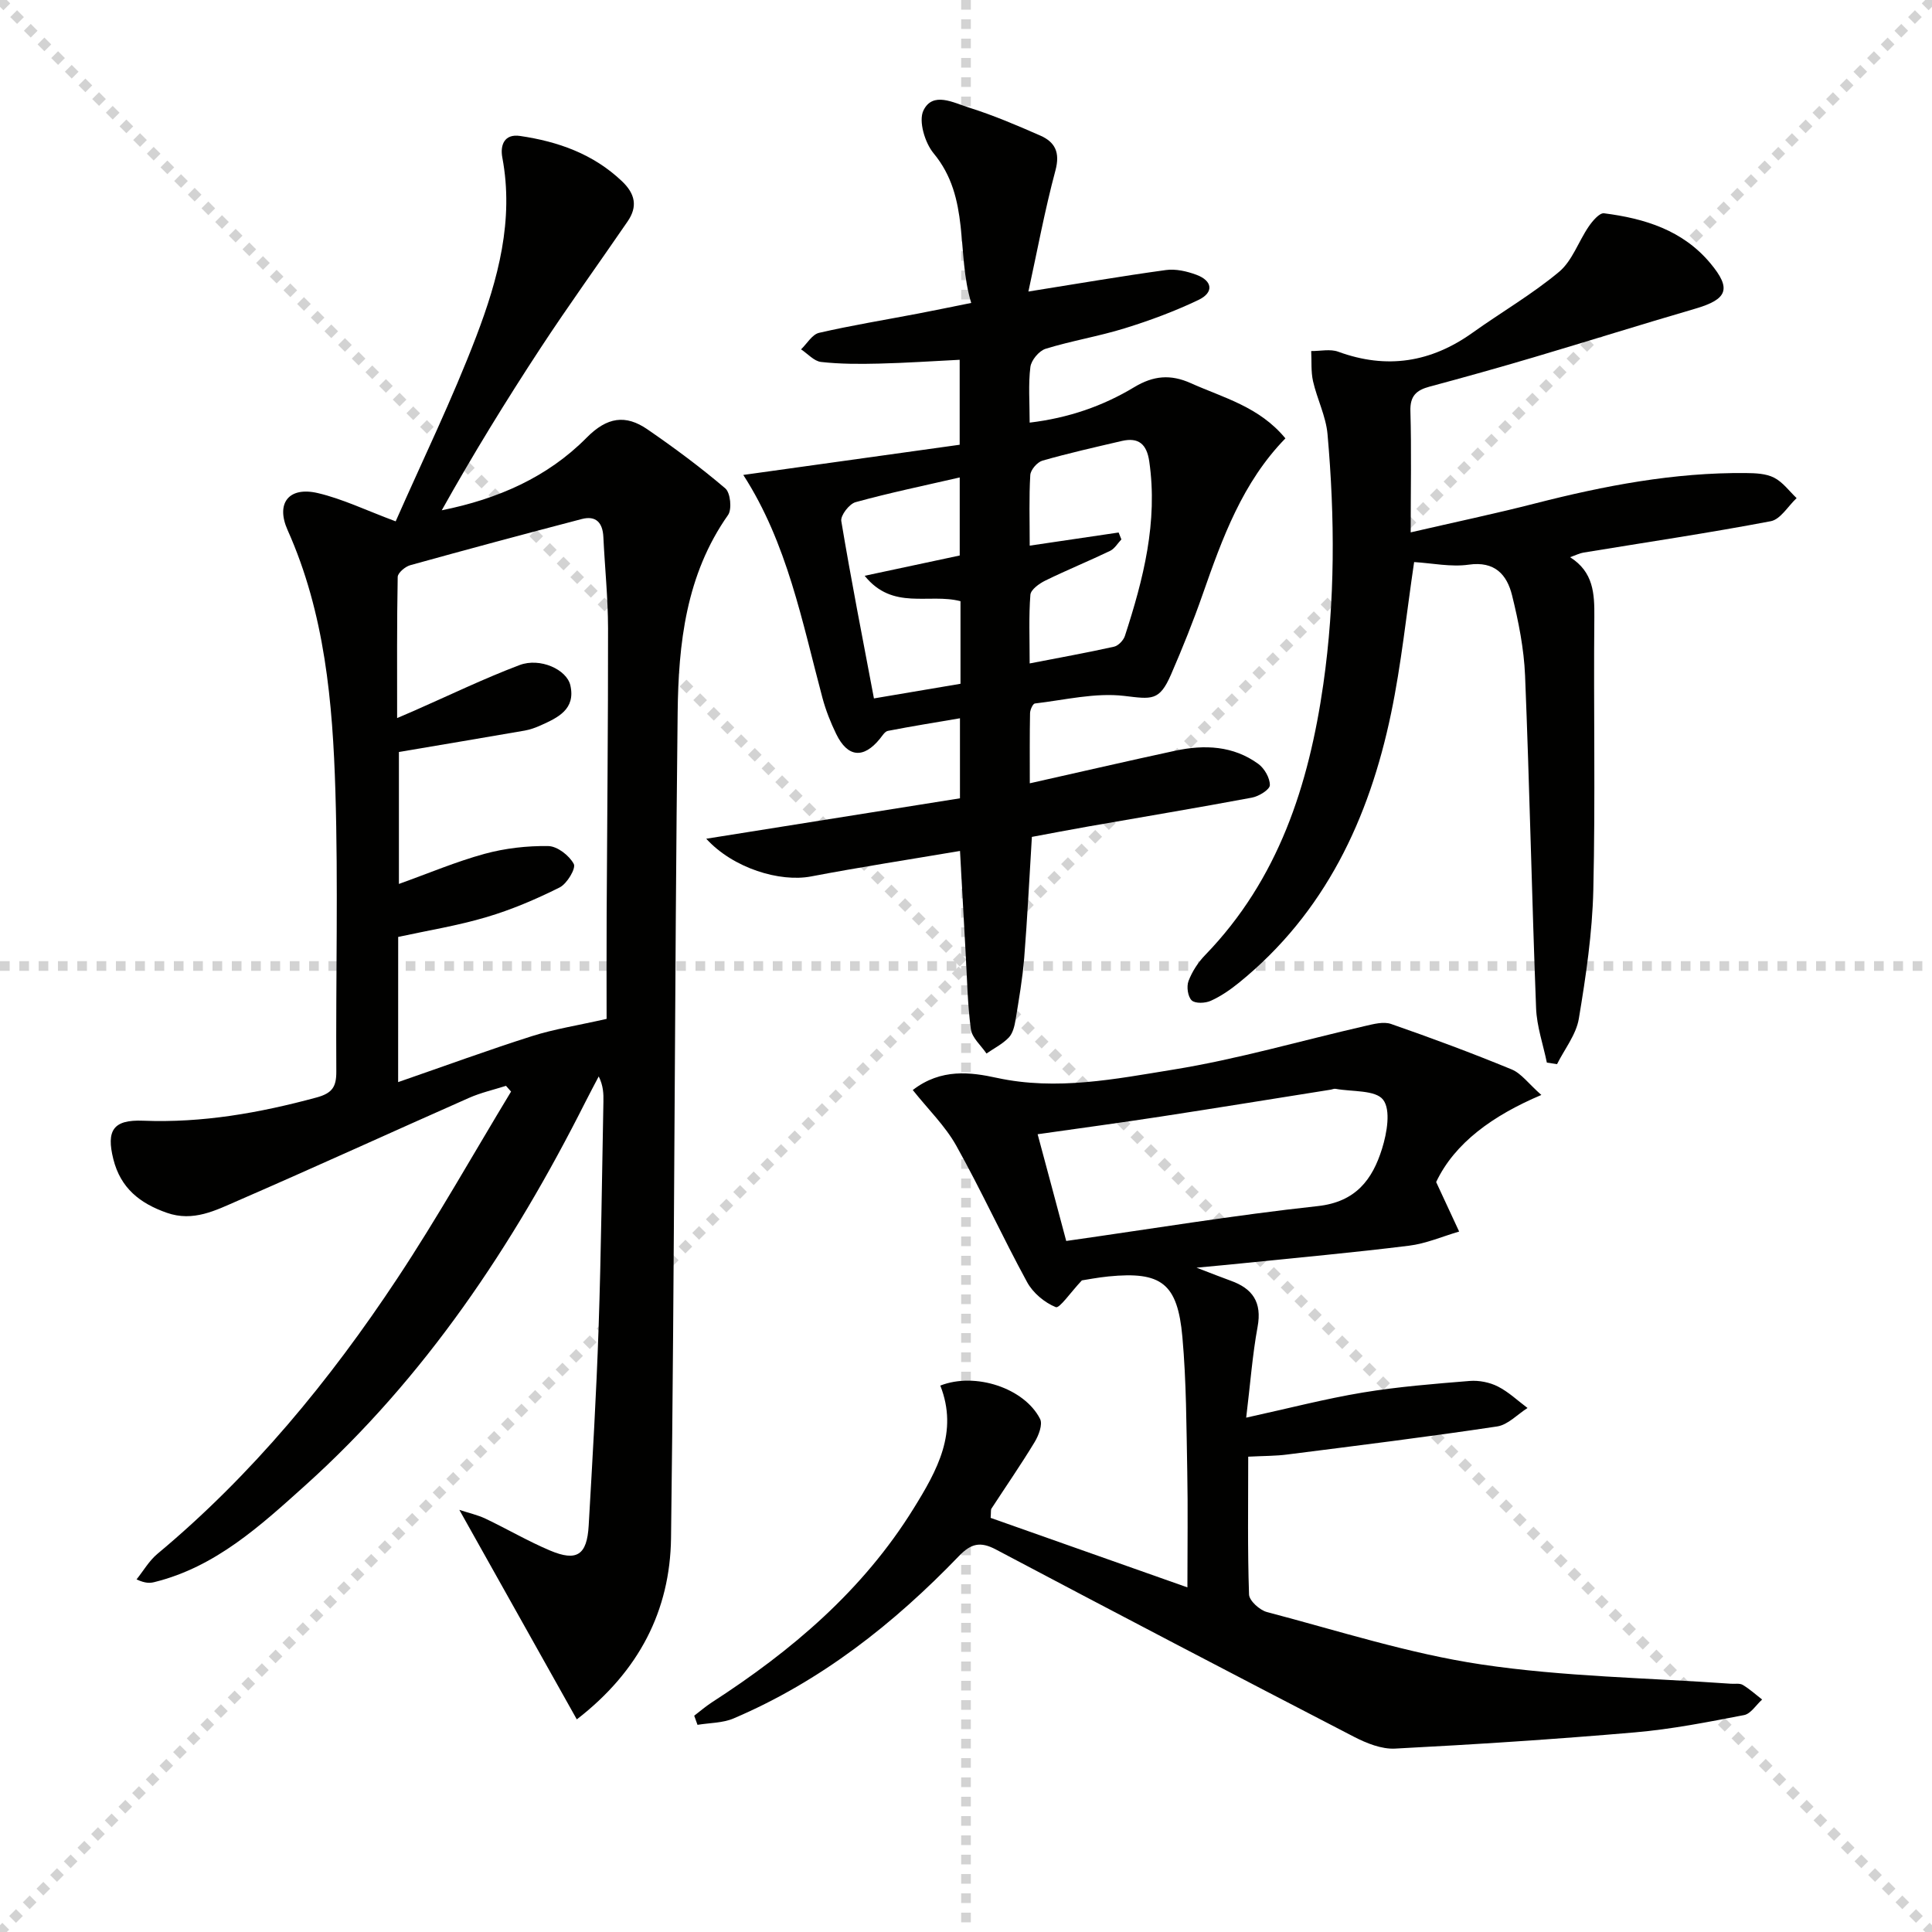
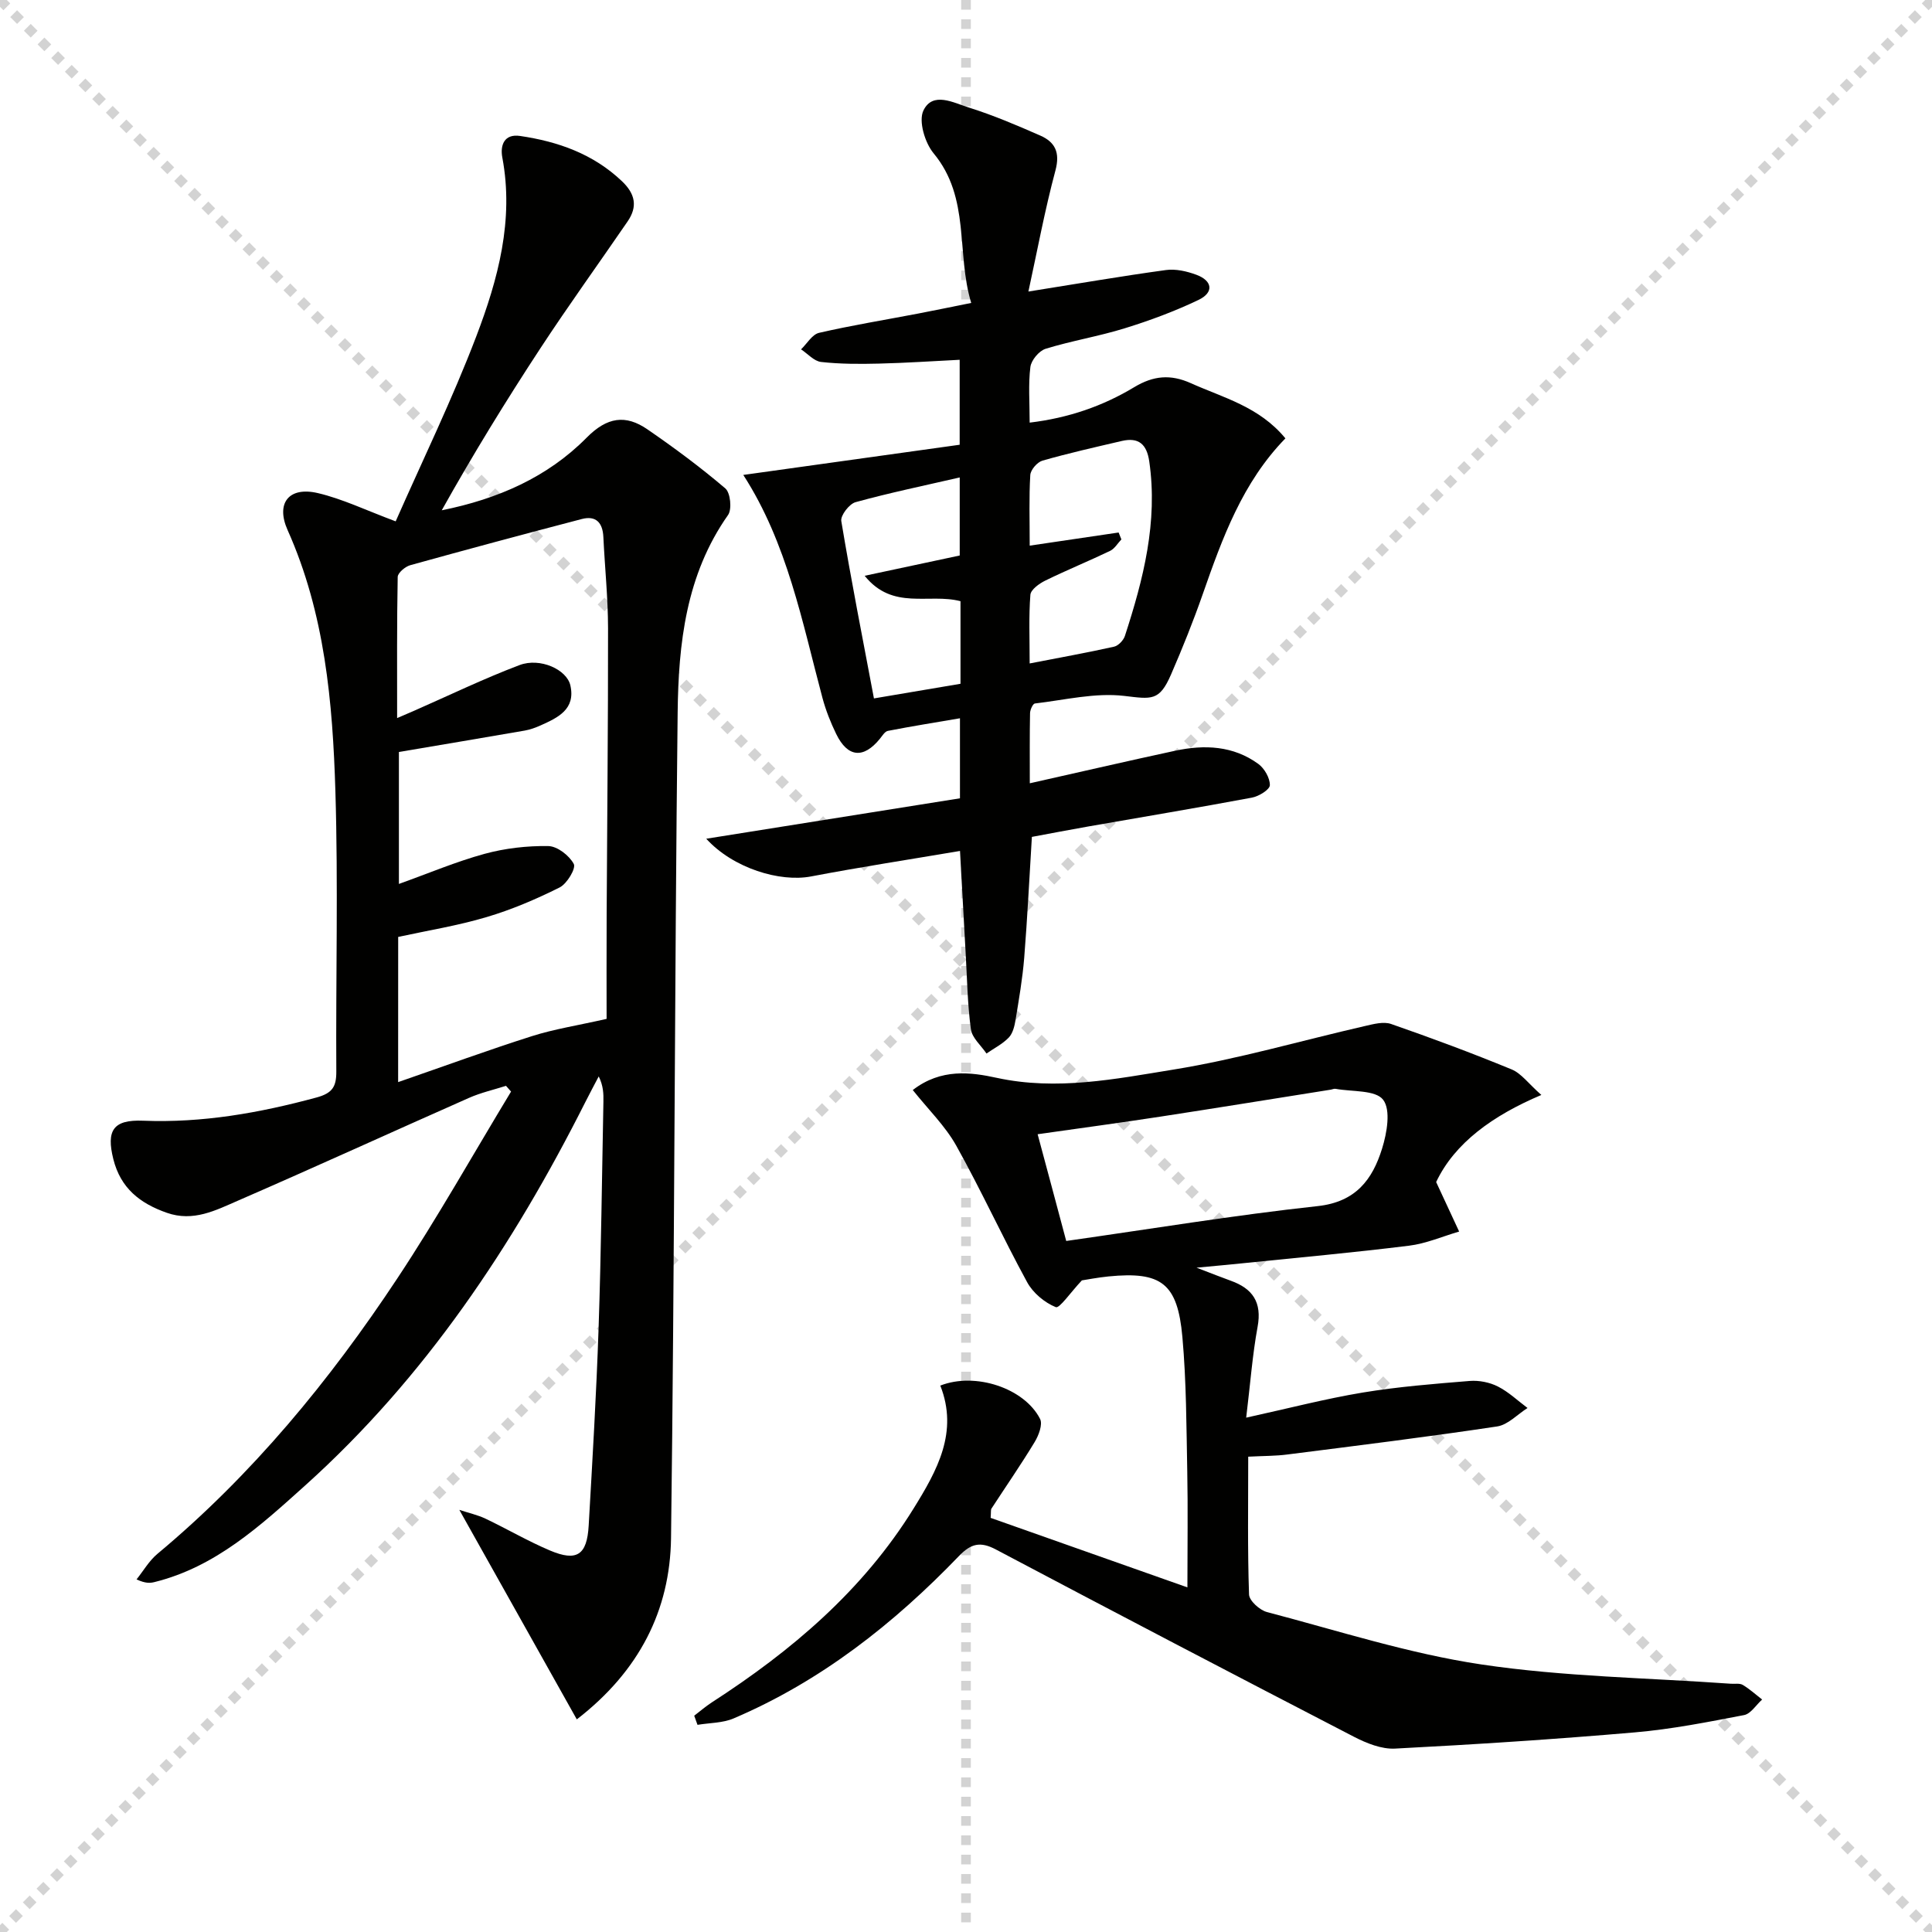
<svg xmlns="http://www.w3.org/2000/svg" enable-background="new 0 0 400 400" viewBox="0 0 400 400">
  <g stroke="lightgray" stroke-dasharray="1,1" stroke-width="1" transform="scale(2, 2)">
    <line x1="0" y1="0" x2="200" y2="200" />
    <line x1="200" y1="0" x2="0" y2="200" />
    <line x1="100" y1="0" x2="100" y2="200" />
-     <line x1="0" y1="100" x2="200" y2="100" />
  </g>
  <g fill="#010100">
    <path d="m119.42 355.98c-8.15-14.54-16.03-28.59-24.32-43.38 1.99.66 3.78 1.05 5.39 1.81 4.5 2.14 8.82 4.68 13.39 6.61 5.55 2.34 7.65.94 8-5.16.78-13.61 1.59-27.23 2.05-40.85.53-15.64.69-31.29 1-46.93.03-1.62 0-3.24-.97-5.22-.94 1.79-1.9 3.58-2.81 5.39-14.95 29.65-33.13 56.97-58 79.33-9.26 8.32-18.52 16.84-31.16 19.97-.91.23-1.86.3-3.72-.55 1.42-1.78 2.6-3.85 4.31-5.28 19.62-16.36 35.67-35.87 49.68-57.04 8.33-12.58 15.73-25.77 23.55-38.68-.35-.4-.7-.8-1.05-1.19-2.57.82-5.24 1.42-7.69 2.51-15.95 7.05-31.81 14.31-47.8 21.26-4.61 2-9.24 4.45-14.75 2.51-5.58-1.96-9.55-5.11-11.05-11.08-1.5-5.98-.03-8.23 6.15-7.98 12.27.49 24.11-1.61 35.89-4.8 3.33-.9 4.14-2.26 4.12-5.41-.12-19.33.4-38.68-.19-57.99-.56-18.44-2.18-36.83-9.89-54.07-2.5-5.59.25-9.08 6.26-7.67 5.11 1.2 9.94 3.55 16.11 5.85 5.54-12.58 11.71-25.24 16.7-38.33 4.49-11.79 7.82-24.03 5.38-37-.47-2.5.36-4.96 3.69-4.46 7.86 1.16 15.12 3.71 21.07 9.36 2.76 2.62 3.29 5.25 1.19 8.32-6.01 8.77-12.24 17.39-18.07 26.28-7.14 10.89-13.98 22.02-20.42 33.54 11.6-2.33 21.91-6.85 29.99-15.03 4.24-4.29 8.07-4.84 12.59-1.73 5.56 3.82 11 7.86 16.13 12.23 1.06.9 1.4 4.31.57 5.5-8.72 12.37-10.28 26.63-10.44 40.95-.65 56.97-.63 113.95-1.37 170.91-.21 14.91-6.57 27.51-19.51 37.5zm-36.99-131.94c9.68-3.35 18.64-6.64 27.74-9.53 4.57-1.45 9.37-2.19 15.42-3.56 0-6.17-.03-13.79.01-21.42.1-19.82.31-39.63.29-59.45-.01-6.31-.67-12.61-.97-18.91-.14-2.95-1.53-4.48-4.47-3.71-11.86 3.1-23.71 6.28-35.52 9.56-1.04.29-2.57 1.58-2.59 2.43-.18 9.55-.12 19.11-.12 29.22 1.67-.72 2.56-1.09 3.44-1.48 7.29-3.2 14.47-6.68 21.9-9.49 4.25-1.61 9.79.91 10.53 4.21 1.11 4.95-2.58 6.67-6.17 8.28-1.05.47-2.16.87-3.28 1.07-8.58 1.49-17.16 2.92-26.05 4.43v27.32c6.19-2.22 11.85-4.62 17.73-6.23 4.25-1.16 8.8-1.68 13.2-1.61 1.87.03 4.35 1.96 5.28 3.71.48.91-1.41 4.1-2.94 4.86-4.86 2.43-9.94 4.6-15.14 6.14-5.99 1.78-12.21 2.78-18.28 4.1-.01 9.74-.01 19.19-.01 30.06z" />
    <path d="m258.43 301.59c0 9.93-.15 19.24.17 28.53.04 1.29 2.21 3.25 3.72 3.64 14.74 3.87 29.39 8.61 44.4 10.85 17.03 2.54 34.41 2.76 51.64 3.99.83.06 1.82-.14 2.46.24 1.43.86 2.69 2 4.01 3.03-1.24 1.11-2.34 2.95-3.74 3.22-7.49 1.44-15.02 2.93-22.61 3.58-16.53 1.43-33.1 2.5-49.67 3.36-2.77.14-5.86-1.1-8.43-2.42-24.79-12.83-49.53-25.76-74.2-38.81-3.21-1.7-5.14-1.23-7.62 1.34-13.5 14.03-28.61 25.94-46.67 33.64-2.27.97-4.98.91-7.48 1.33-.23-.63-.46-1.26-.68-1.89 1.21-.92 2.36-1.93 3.63-2.75 16.52-10.67 31.26-23.16 41.77-40.12 4.92-7.93 9.34-15.86 5.55-25.48 7.27-2.85 17.43.54 20.66 6.91.57 1.13-.29 3.4-1.12 4.77-2.84 4.69-5.96 9.2-8.95 13.79-.16.24-.07.64-.17 1.92 13.14 4.64 26.51 9.36 40.74 14.39 0-8.73.12-16.34-.03-23.95-.18-9.31-.18-18.65-1.01-27.9-1-11.14-4.38-13.6-15.28-12.53-2.3.23-4.58.68-5.53.82-2.37 2.51-4.62 5.85-5.4 5.54-2.33-.94-4.73-2.95-5.94-5.18-5.08-9.31-9.49-18.99-14.66-28.24-2.29-4.1-5.81-7.51-9.01-11.53 5.87-4.54 12.04-3.69 17.41-2.52 12.45 2.69 24.54.23 36.53-1.71 13.37-2.16 26.47-6 39.71-9.03 1.75-.4 3.81-.96 5.37-.42 8.4 2.92 16.74 6.02 24.97 9.41 2 .82 3.47 2.93 6.15 5.29-10.03 4.24-17.95 9.93-21.78 18.03 1.9 4.09 3.33 7.17 4.76 10.25-3.46 1.01-6.86 2.5-10.39 2.93-11.53 1.43-23.11 2.48-34.68 3.66-2.59.27-5.18.5-9.3.89 3.22 1.23 5.14 2 7.08 2.7 4.55 1.62 6.5 4.48 5.56 9.55-1.07 5.81-1.5 11.75-2.36 18.8 8.74-1.92 16.38-3.91 24.14-5.2 7.32-1.21 14.75-1.8 22.15-2.4 1.91-.15 4.1.28 5.8 1.14 2.24 1.13 4.12 2.94 6.16 4.46-2.09 1.32-4.05 3.48-6.29 3.82-14.42 2.17-28.91 3.96-43.38 5.8-2.44.33-4.93.29-8.16.46zm-37.68-44.66c17.59-2.5 34.78-5.34 52.07-7.22 7.91-.86 11.34-5.53 13.32-11.89 1.01-3.23 1.85-8.01.22-10.13-1.58-2.06-6.42-1.63-9.84-2.26-.3-.06-.65.11-.98.17-11.79 1.87-23.58 3.79-35.38 5.6-8.29 1.27-16.6 2.39-25.33 3.63 2.01 7.44 3.91 14.58 5.92 22.1z" />
    <path d="m212.92 60.36c10.23-1.63 19.33-3.2 28.47-4.45 2.03-.28 4.34.25 6.31.98 3.35 1.24 3.66 3.66.45 5.2-4.91 2.35-10.08 4.27-15.29 5.88-5.38 1.67-10.99 2.58-16.37 4.24-1.36.42-2.98 2.36-3.16 3.77-.45 3.59-.15 7.27-.15 11.52 8.03-.96 15.14-3.42 21.63-7.33 3.99-2.41 7.55-2.72 11.73-.84 6.75 3.03 14.16 4.85 19.59 11.43-8.89 9.12-13.05 20.63-17.11 32.24-1.97 5.64-4.2 11.19-6.58 16.67-2.41 5.54-4 5.08-9.68 4.41-6.03-.71-12.33.85-18.5 1.57-.42.05-.99 1.31-1 2.01-.09 4.63-.05 9.26-.05 14.51 10.44-2.34 20.26-4.62 30.11-6.74 6.04-1.3 12.01-1.05 17.2 2.73 1.27.93 2.42 2.93 2.39 4.41-.02.91-2.28 2.31-3.71 2.57-11.25 2.11-22.54 3.98-33.81 5.96-3.9.68-7.8 1.44-11.75 2.17-.53 8.54-.93 16.82-1.59 25.07-.35 4.29-1.09 8.56-1.79 12.82-.21 1.28-.57 2.79-1.41 3.66-1.29 1.34-3.05 2.22-4.61 3.3-1.12-1.67-2.99-3.24-3.23-5.03-.71-5.25-.78-10.59-1.09-15.9-.39-6.79-.75-13.58-1.16-21.01-10.45 1.77-20.68 3.34-30.85 5.28-6.43 1.22-16.09-1.67-21.69-7.81 17.96-2.86 35.17-5.61 52.53-8.37 0-5.64 0-10.75 0-16.57-5.03.86-9.99 1.65-14.92 2.61-.64.12-1.17 1.04-1.67 1.65-3.39 4.16-6.66 3.86-9.03-1-1.16-2.38-2.15-4.89-2.84-7.44-4.23-15.83-7.28-32.06-16.4-46.2 15.13-2.11 29.91-4.17 44.8-6.25 0-6.65 0-11.91 0-17.59-5.62.28-11.17.66-16.73.79-3.99.1-8.01.1-11.96-.34-1.46-.16-2.77-1.7-4.15-2.61 1.23-1.18 2.3-3.09 3.73-3.42 6.78-1.56 13.67-2.68 20.51-3.99 3.4-.65 6.79-1.36 10.99-2.2-3.15-10.37-.12-21.73-7.78-30.97-1.81-2.18-3.16-6.68-2.12-8.86 1.93-4.03 6.27-1.6 9.39-.63 5.04 1.58 9.94 3.67 14.79 5.8 3.06 1.34 4.16 3.47 3.16 7.22-2.21 8.24-3.77 16.68-5.6 25.08zm18.68 49.89c.19.48.38.95.57 1.43-.77.81-1.39 1.91-2.33 2.37-4.44 2.13-9.01 3.99-13.43 6.16-1.25.61-3 1.87-3.08 2.94-.35 4.44-.15 8.92-.15 14.21 6.21-1.21 11.87-2.22 17.47-3.47.89-.2 1.95-1.31 2.25-2.23 3.82-11.74 6.86-23.59 5.04-36.14-.52-3.57-2.21-5.03-5.69-4.22-5.49 1.28-11 2.52-16.42 4.07-1.08.31-2.46 1.91-2.52 2.98-.28 4.58-.12 9.18-.12 14.62 6.66-.99 12.54-1.86 18.41-2.72zm-32.74 14.22c-6.57-1.71-14.01 1.99-19.84-5.26 7.16-1.53 13.39-2.86 19.68-4.2 0-5.25 0-10.47 0-16.16-7.46 1.72-14.58 3.19-21.57 5.12-1.3.36-3.14 2.75-2.95 3.91 2.03 12.17 4.41 24.29 6.76 36.72 6.62-1.12 12.25-2.07 17.92-3.03 0-5.98 0-11.42 0-17.1z" />
-     <path d="m292.07 110.22c9.08-2.1 17.45-3.86 25.73-5.98 14.34-3.67 28.8-6.45 43.68-6.3 1.97.02 4.16.1 5.83.96 1.81.92 3.13 2.78 4.66 4.23-1.77 1.65-3.34 4.4-5.35 4.78-12.88 2.45-25.85 4.37-38.79 6.5-.79.13-1.54.52-2.76.95 4.86 3.08 5.06 7.54 5.02 12.41-.18 18.83.23 37.66-.21 56.48-.21 8.91-1.53 17.85-3 26.66-.55 3.3-2.95 6.28-4.51 9.41-.7-.11-1.41-.21-2.11-.32-.77-3.76-2.09-7.5-2.23-11.29-.88-22.94-1.35-45.89-2.28-68.83-.23-5.57-1.35-11.18-2.69-16.61-1.06-4.29-3.57-7.14-8.99-6.36-3.66.52-7.52-.31-11.29-.54-1.6 10.76-2.65 21.15-4.77 31.31-4.55 21.85-13.68 41.32-31.48 55.77-1.79 1.45-3.75 2.81-5.84 3.75-1.14.52-3.23.61-3.96-.08-.81-.77-1.1-2.86-.66-4.01.74-1.95 1.98-3.87 3.45-5.38 15.16-15.66 21.45-35.13 24.46-56.08 2.47-17.23 2.4-34.49.87-51.76-.33-3.71-2.16-7.27-3-10.96-.45-2.01-.27-4.16-.38-6.25 1.88.02 3.94-.47 5.6.14 10.04 3.68 19.2 2.22 27.83-3.95 5.94-4.24 12.31-7.93 17.89-12.59 2.74-2.29 4.02-6.3 6.15-9.4.78-1.14 2.22-2.84 3.16-2.72 8.4 1.07 16.28 3.49 22 10.33 4.44 5.31 3.59 7.47-3.18 9.44-11.15 3.25-22.23 6.74-33.36 10.04-7.16 2.12-14.35 4.14-21.56 6.07-2.76.74-4.1 1.93-3.99 5.12.23 7.96.06 15.92.06 25.06z" />
  </g>
</svg>